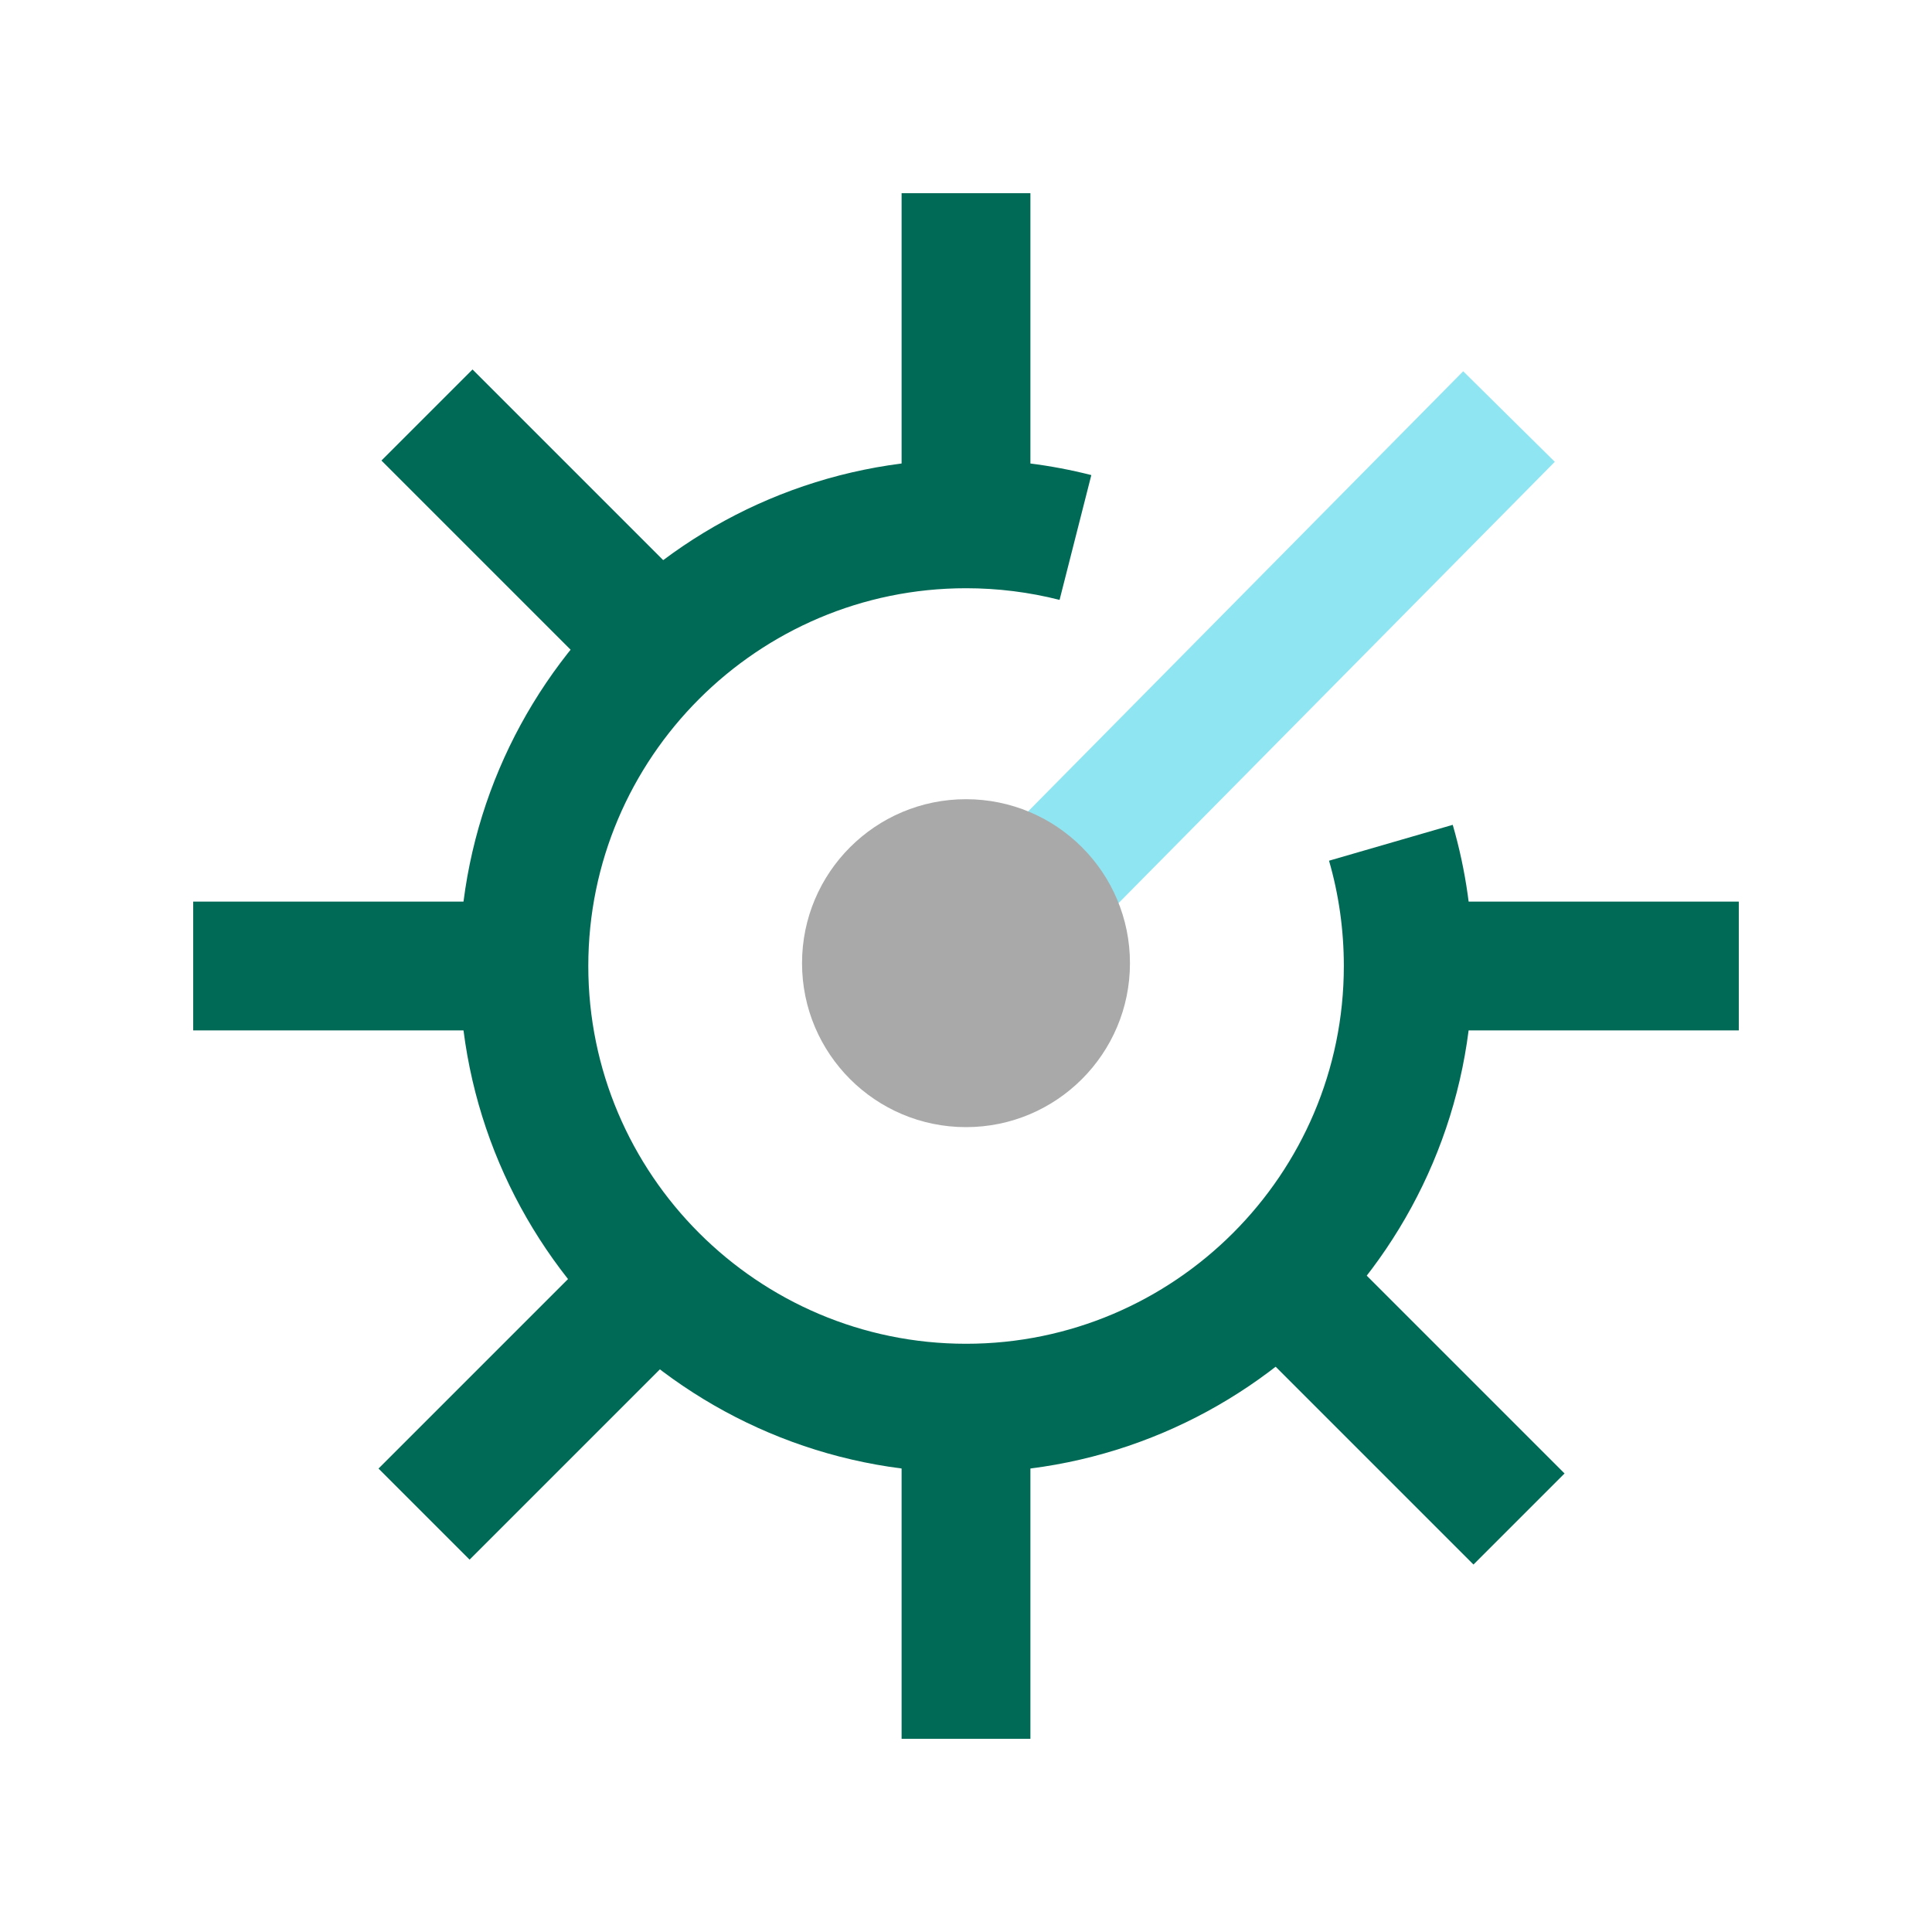
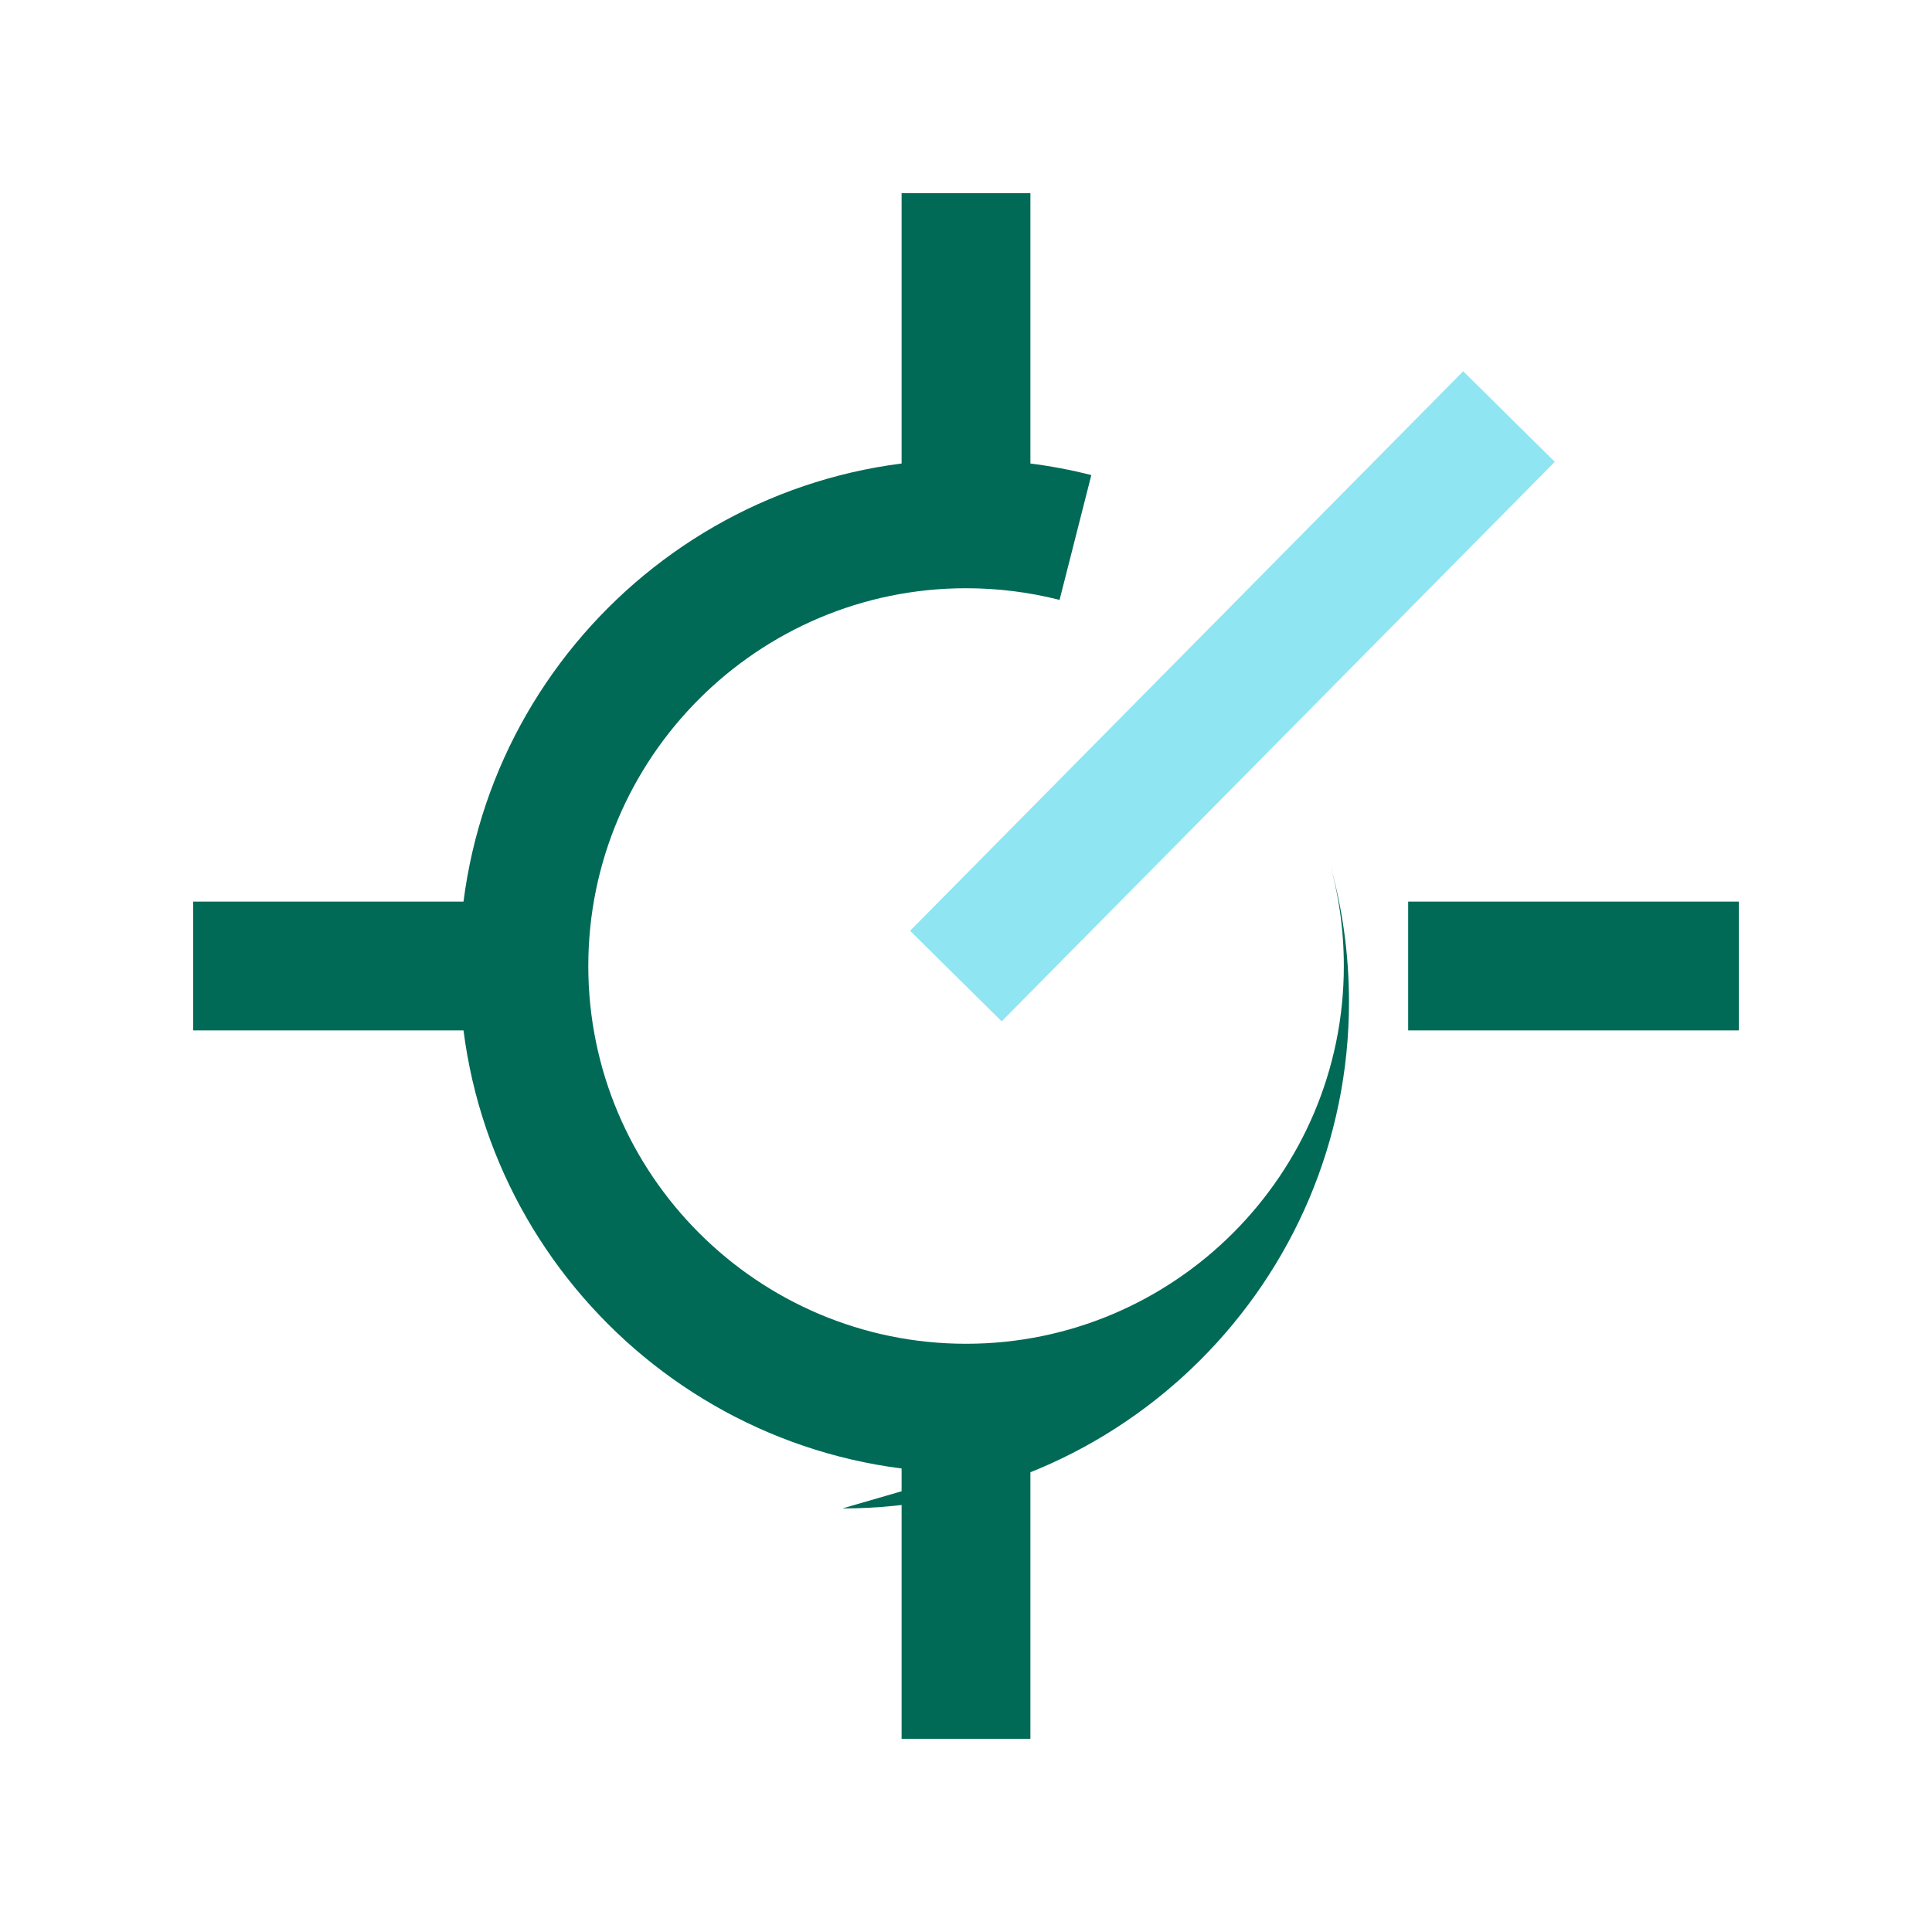
<svg xmlns="http://www.w3.org/2000/svg" id="Layer_1" data-name="Layer 1" viewBox="0 0 300 300">
  <defs>
    <style>
      .cls-1 {
        fill: #006a56;
      }

      .cls-1, .cls-2, .cls-3 {
        stroke-width: 0px;
      }

      .cls-2 {
        fill: #8fe5f2;
      }

      .cls-3 {
        fill: #a9a9a9;
      }
    </style>
  </defs>
  <rect class="cls-2" x="130.29" y="98.12" width="122.17" height="20" transform="translate(-20.06 168.21) rotate(-45.33)" />
-   <path class="cls-1" d="M150,228.66c-43.37,0-78.66-35.29-78.66-78.66s35.29-78.66,78.66-78.66c6.59,0,13.13.82,19.46,2.43l-4.93,19.38c-4.72-1.2-9.6-1.81-14.52-1.81-32.34,0-58.66,26.32-58.66,58.66s26.32,58.66,58.66,58.66,58.66-26.32,58.66-58.66c0-5.57-.77-11.07-2.3-16.35l19.21-5.57c2.06,7.09,3.1,14.46,3.1,21.92,0,43.37-35.29,78.66-78.66,78.66Z" />
+   <path class="cls-1" d="M150,228.66c-43.37,0-78.66-35.29-78.66-78.66s35.29-78.66,78.66-78.66c6.59,0,13.13.82,19.46,2.43l-4.93,19.38c-4.72-1.2-9.6-1.81-14.52-1.81-32.34,0-58.66,26.32-58.66,58.66s26.32,58.66,58.66,58.66,58.66-26.32,58.66-58.66c0-5.57-.77-11.07-2.3-16.35c2.06,7.09,3.1,14.46,3.1,21.92,0,43.37-35.29,78.66-78.66,78.66Z" />
  <rect class="cls-1" x="218.66" y="140" width="51.34" height="20" />
  <rect class="cls-1" x="30" y="140" width="51.34" height="20" />
  <rect class="cls-1" x="140" y="30" width="20" height="51.34" />
  <rect class="cls-1" x="140" y="218.66" width="20" height="51.34" />
-   <rect class="cls-1" x="207.21" y="190.82" width="20" height="52.78" transform="translate(-89.97 217.21) rotate(-45)" />
-   <rect class="cls-1" x="58.27" y="206.83" width="51.7" height="20" transform="translate(-128.68 122.99) rotate(-45)" />
-   <rect class="cls-1" x="74.35" y="56.96" width="20" height="51.05" transform="translate(-33.62 83.81) rotate(-45)" />
-   <circle class="cls-3" cx="150" cy="149.56" r="25.46" />
</svg>